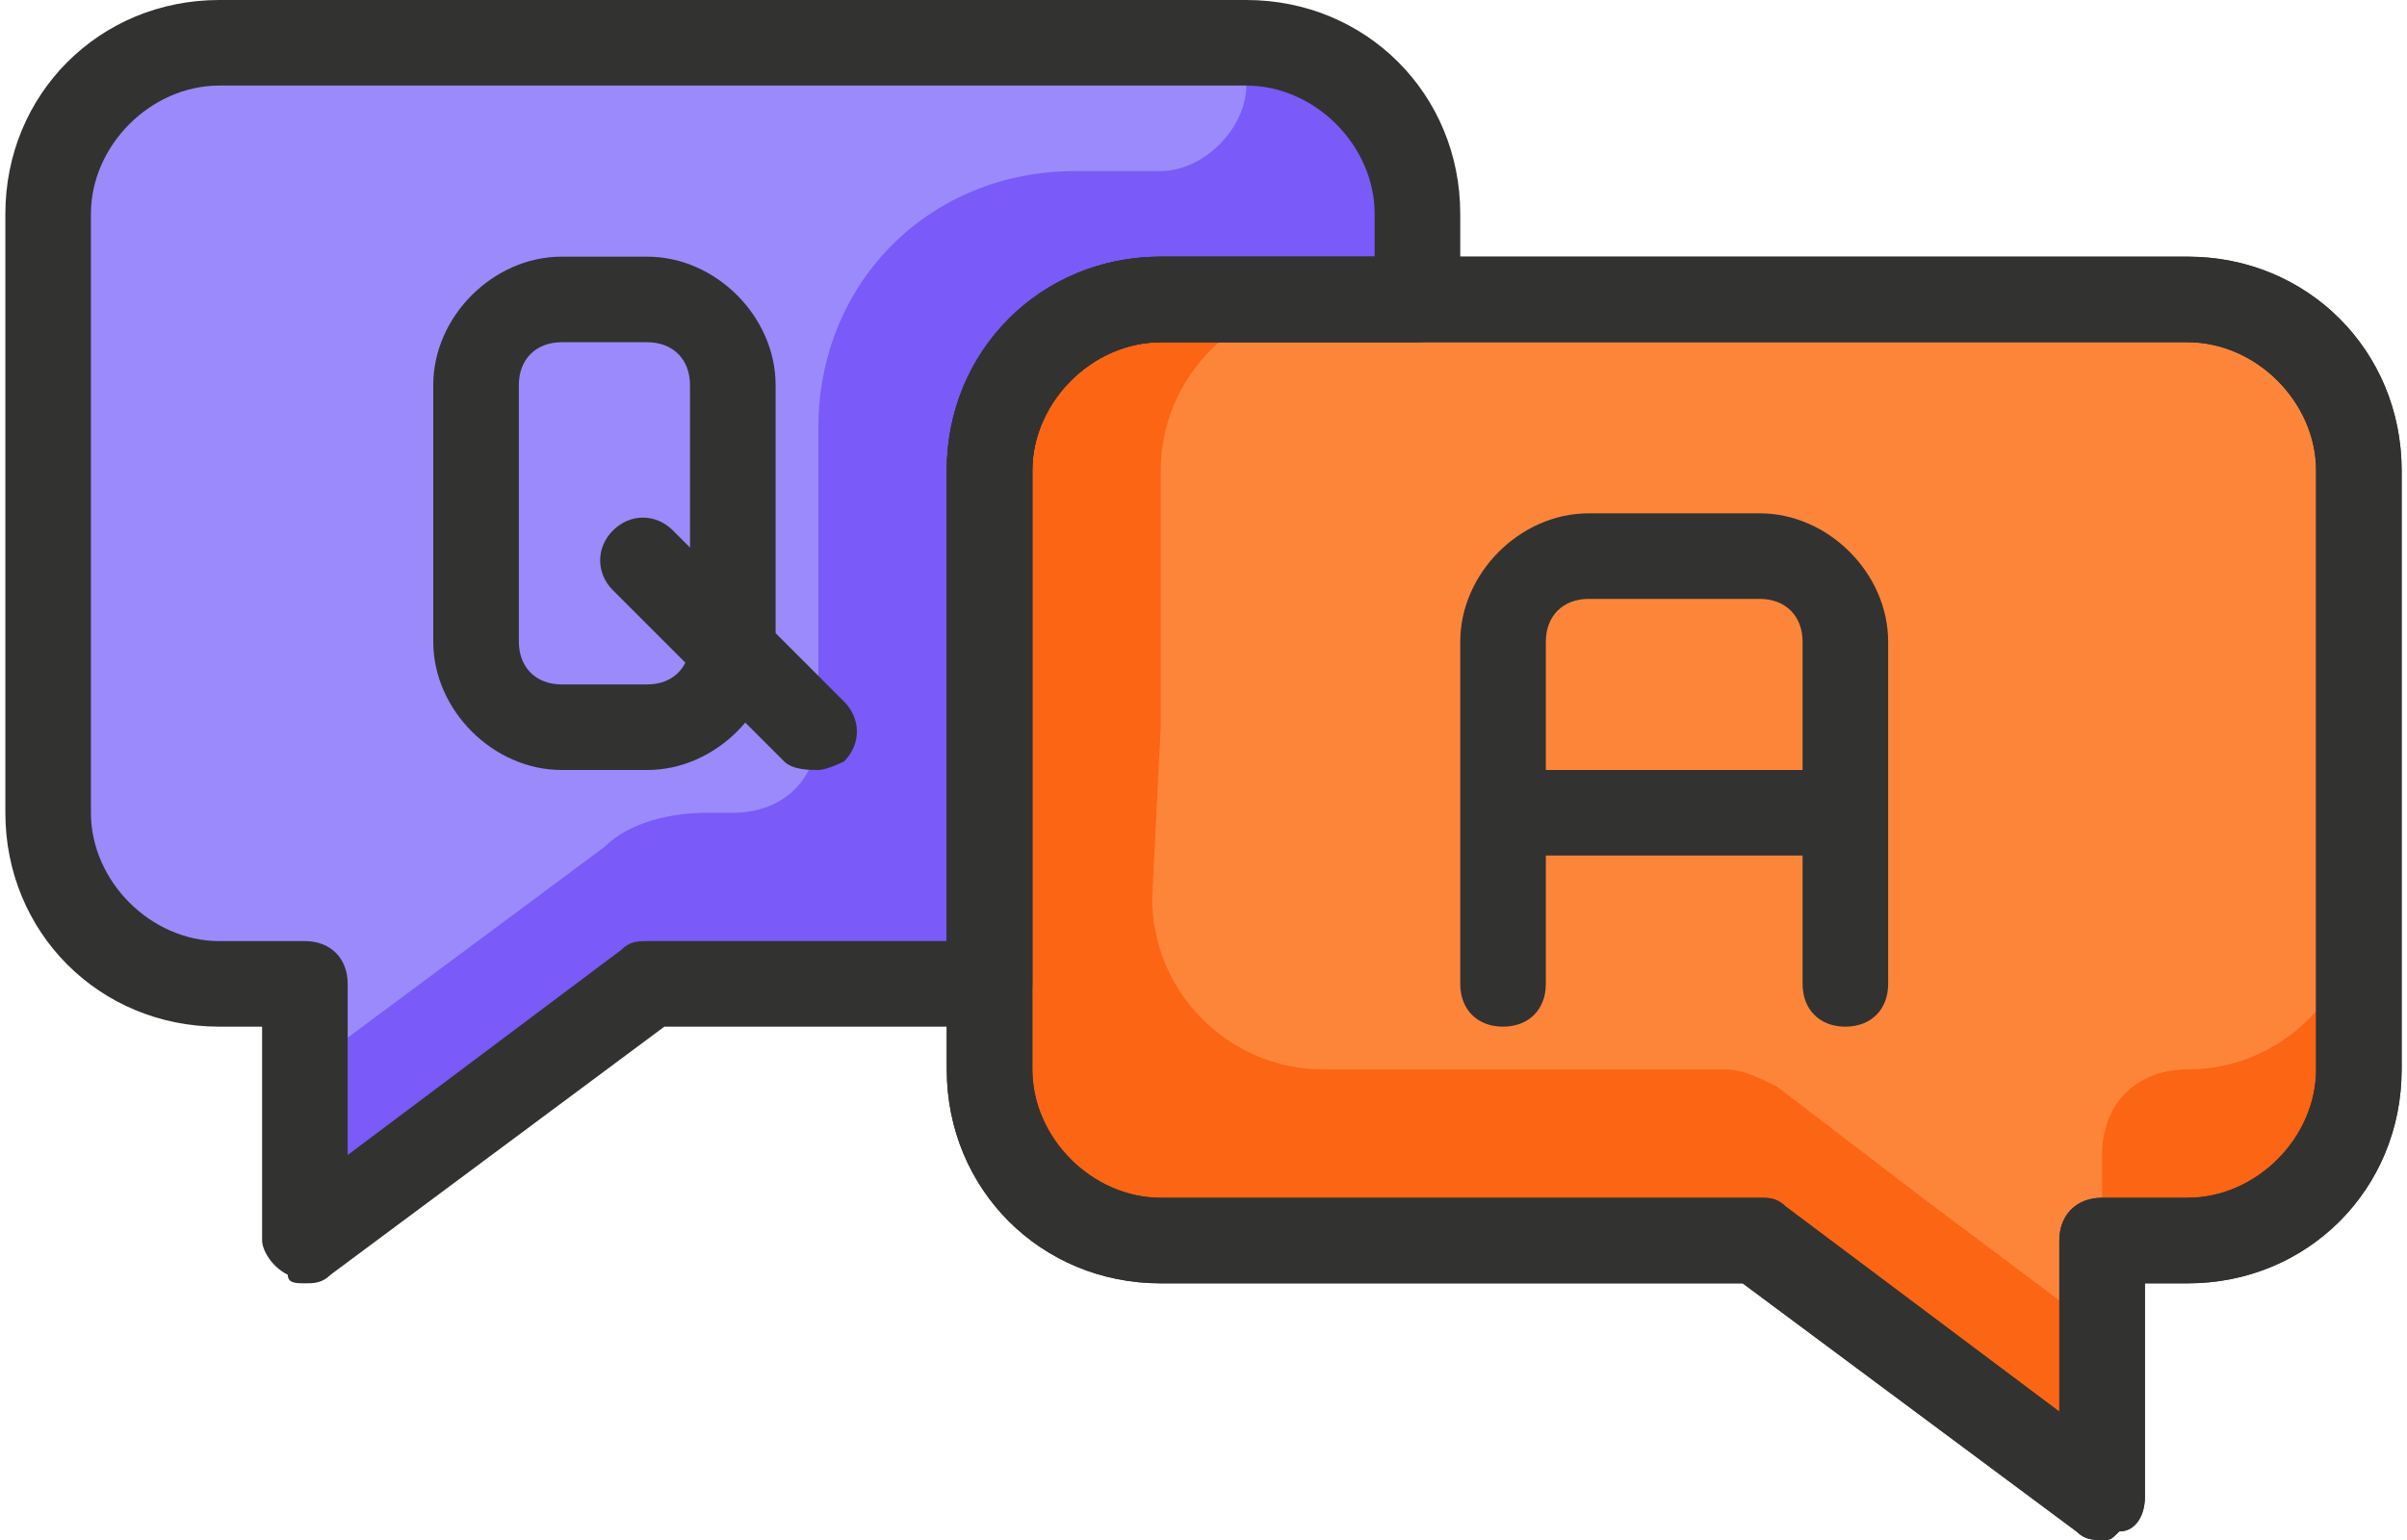
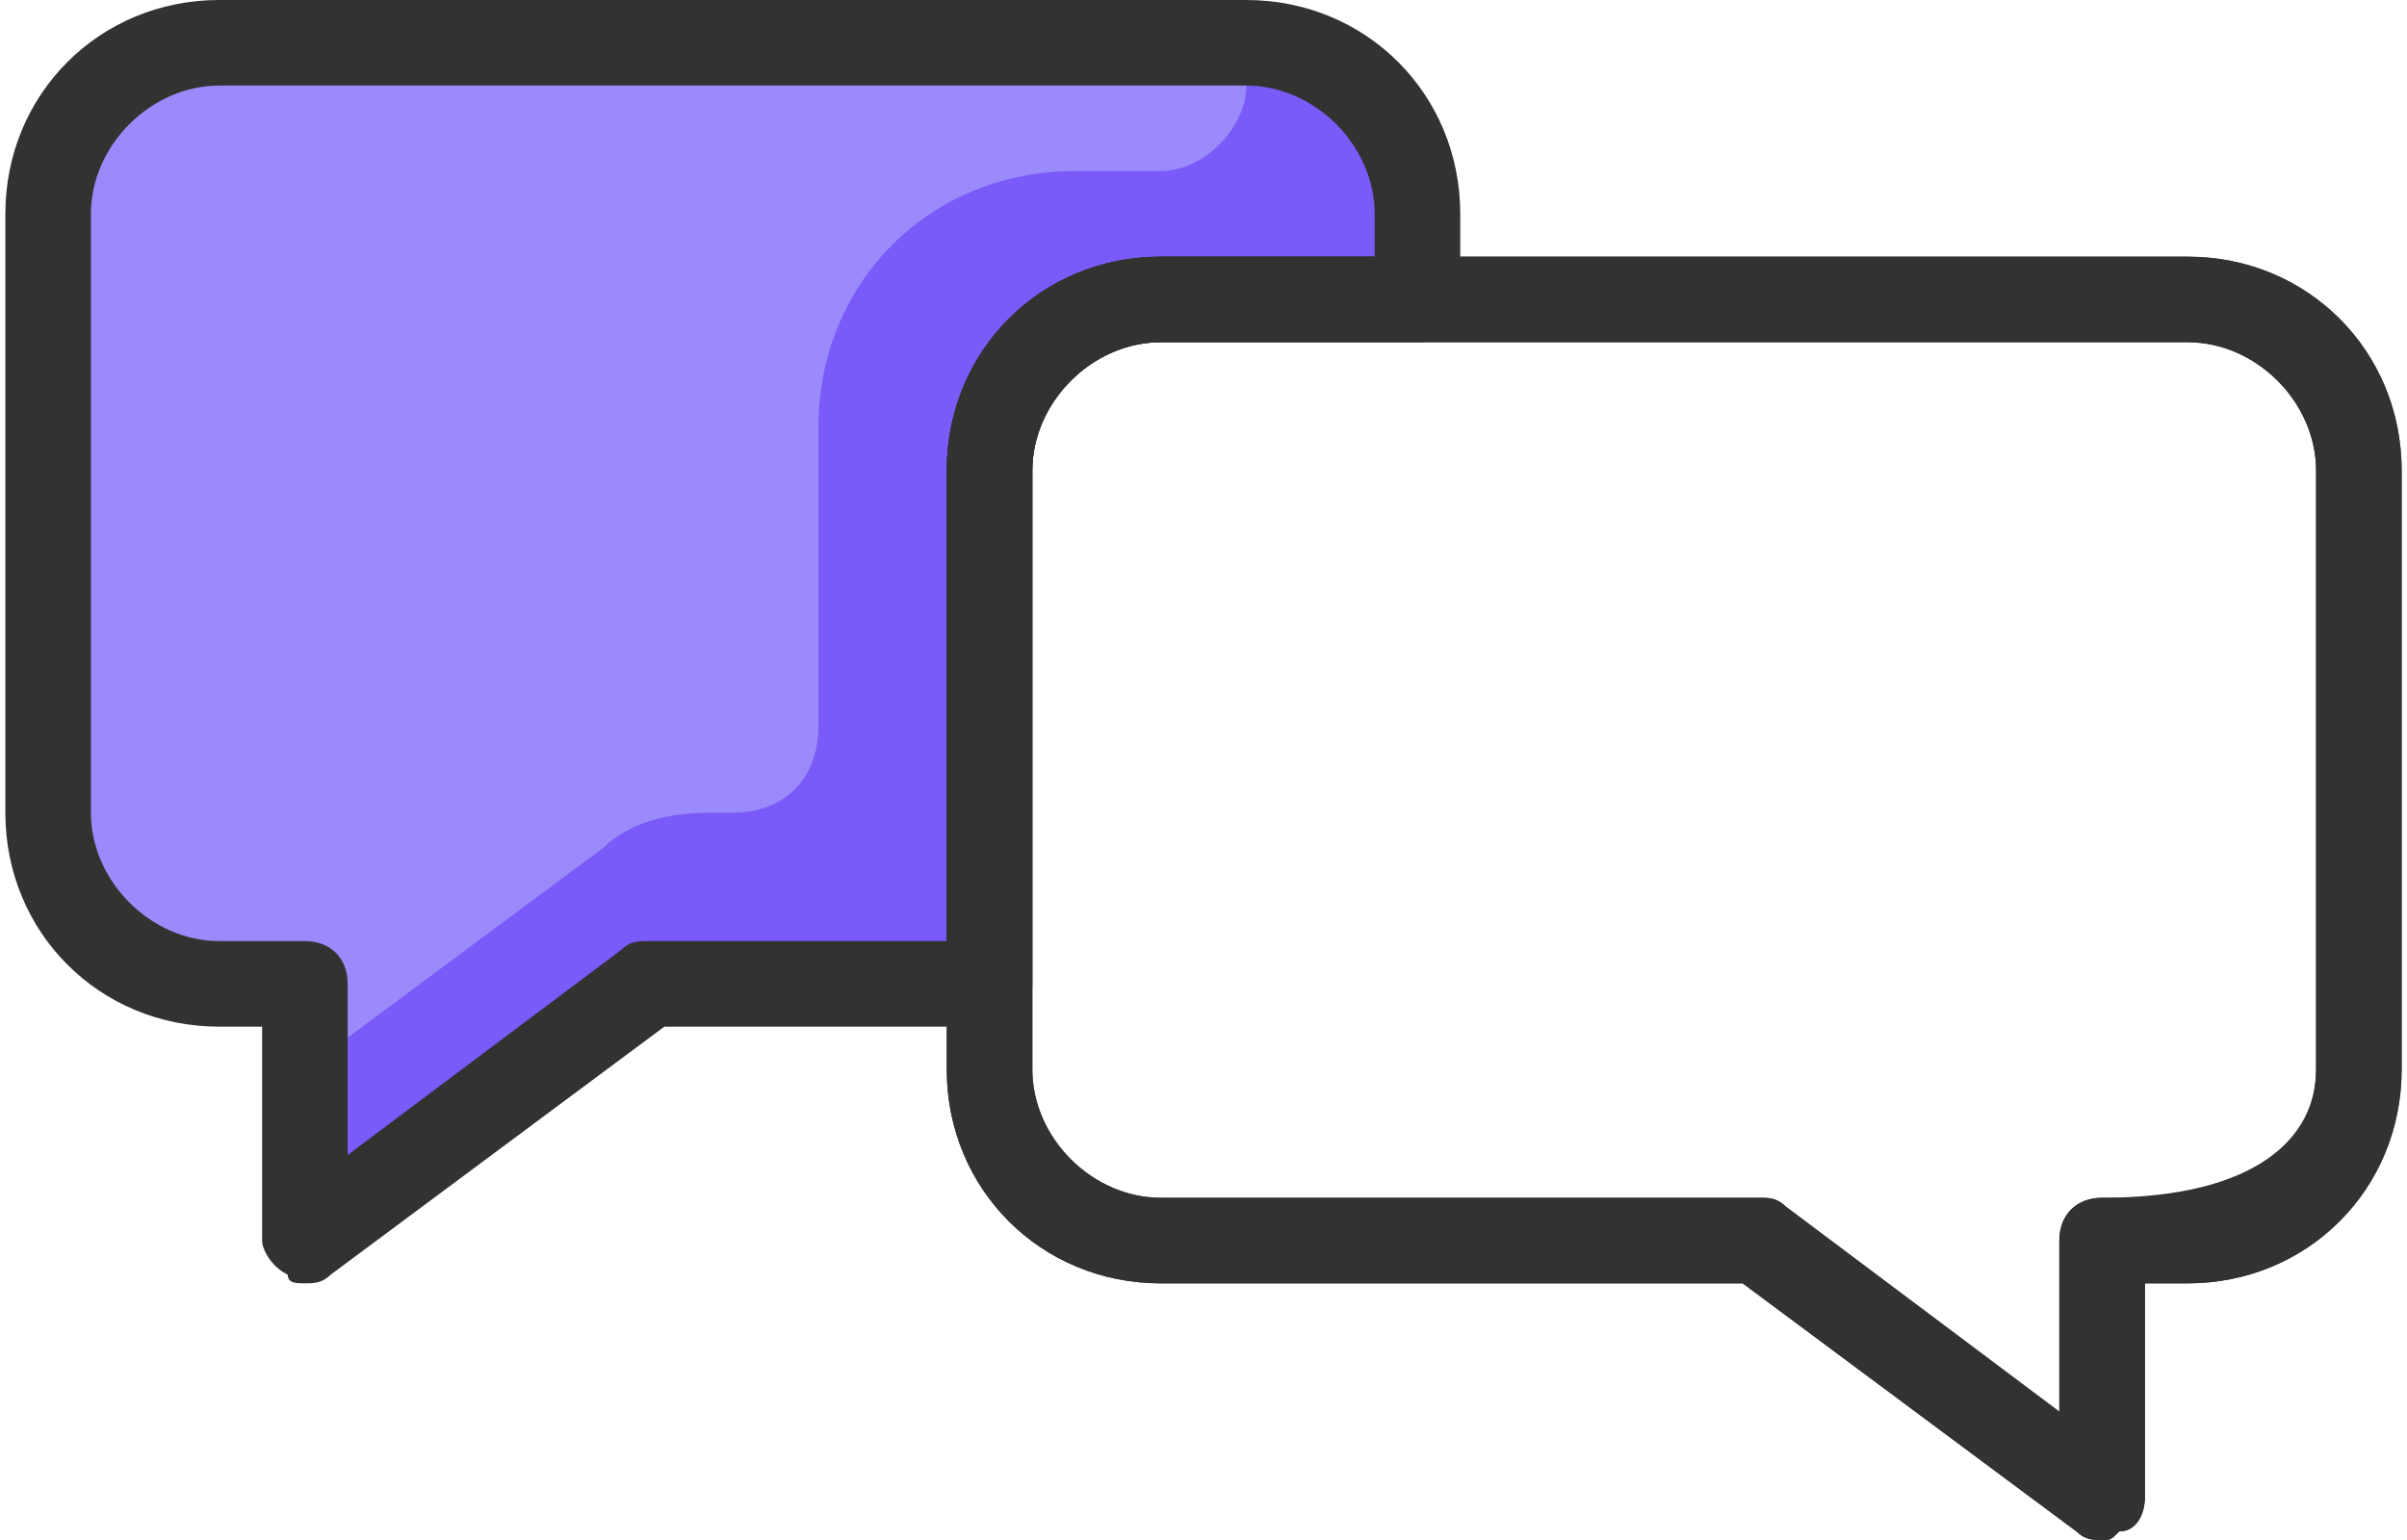
<svg xmlns="http://www.w3.org/2000/svg" width="75" height="48" viewBox="0 0 75 48" fill="none">
  <g clip-path="url(#clip0_6_192)">
-     <path d="M36.167 9.333H68.167C71.1 9.333 73.5 11.733 73.5 14.667V33.333C73.5 36.267 71.1 38.667 68.167 38.667H65.5V46.667L54.833 38.667H36.167C33.233 38.667 30.833 36.267 30.833 33.333V14.667C30.833 11.733 33.233 9.333 36.167 9.333Z" fill="#FD853A" />
-     <path d="M53.767 33.333H41.233C38.3 33.333 35.9 30.933 35.9 28L36.167 22.667V14.667C36.167 11.733 38.567 9.333 41.5 9.333H36.167C33.233 9.333 30.833 11.733 30.833 14.667V33.333C30.833 36.267 33.233 38.667 36.167 38.667H54.833L65.5 46.667L65.233 41.333L59.9 37.333L55.367 33.867C54.833 33.6 54.3 33.333 53.767 33.333ZM68.167 33.333C66.567 33.333 65.5 34.4 65.5 36V38.667H68.167C71.1 38.667 73.5 36.267 73.5 33.333V28C73.5 30.933 71.1 33.333 68.167 33.333Z" fill="#FB6514" />
    <path d="M30.833 14.667C30.833 11.733 33.233 9.333 36.167 9.333H44.167V6.667C44.167 3.733 41.767 1.333 38.833 1.333H6.833C3.9 1.333 1.5 3.733 1.5 6.667V25.333C1.5 28.267 3.9 30.667 6.833 30.667H9.5V38.667L20.167 30.667H30.833V14.667Z" fill="#9B8AFB" />
    <path d="M38.833 1.333V2.667C38.833 4 37.5 5.333 36.167 5.333H33.5C28.967 5.333 25.5 8.8 25.5 13.333V22.667C25.5 24.267 24.433 25.333 22.833 25.333H22.033C20.967 25.333 19.633 25.6 18.833 26.4L9.5 33.333V38.667L20.167 30.667H30.833V14.667C30.833 11.733 33.233 9.333 36.167 9.333H44.167V6.667C44.167 3.733 41.767 1.333 38.833 1.333Z" fill="#7A5AF8" />
    <path d="M65.5 48C65.233 48 64.967 48 64.7 47.733L54.3 40H36.167C32.433 40 29.5 37.067 29.5 33.333V14.667C29.5 10.933 32.433 8 36.167 8H68.167C71.9 8 74.833 10.933 74.833 14.667V33.333C74.833 37.067 71.9 40 68.167 40H66.833V46.667C66.833 47.2 66.567 47.733 66.033 47.733C65.767 48 65.767 48 65.5 48ZM36.167 10.667C34.033 10.667 32.167 12.533 32.167 14.667V33.333C32.167 35.467 34.033 37.333 36.167 37.333H54.833C55.1 37.333 55.367 37.333 55.633 37.6L64.167 44V38.667C64.167 37.867 64.7 37.333 65.5 37.333H68.167C70.3 37.333 72.167 35.467 72.167 33.333V14.667C72.167 12.533 70.3 10.667 68.167 10.667H36.167Z" fill="#323231" />
-     <path d="M65.5 48C65.233 48 64.967 48 64.7 47.733L54.3 40H36.167C32.433 40 29.5 37.067 29.5 33.333V14.667C29.5 10.933 32.433 8 36.167 8H68.167C71.9 8 74.833 10.933 74.833 14.667V33.333C74.833 37.067 71.9 40 68.167 40H66.833V46.667C66.833 47.2 66.567 47.733 66.033 47.733C65.767 48 65.767 48 65.5 48ZM36.167 10.667C34.033 10.667 32.167 12.533 32.167 14.667V33.333C32.167 35.467 34.033 37.333 36.167 37.333H54.833C55.1 37.333 55.367 37.333 55.633 37.6L64.167 44V38.667C64.167 37.867 64.7 37.333 65.5 37.333H68.167C70.3 37.333 72.167 35.467 72.167 33.333V14.667C72.167 12.533 70.3 10.667 68.167 10.667H36.167Z" fill="#323231" />
+     <path d="M65.5 48C65.233 48 64.967 48 64.7 47.733L54.3 40H36.167C32.433 40 29.5 37.067 29.5 33.333V14.667C29.5 10.933 32.433 8 36.167 8H68.167C71.9 8 74.833 10.933 74.833 14.667V33.333C74.833 37.067 71.9 40 68.167 40H66.833V46.667C66.833 47.2 66.567 47.733 66.033 47.733C65.767 48 65.767 48 65.5 48ZM36.167 10.667C34.033 10.667 32.167 12.533 32.167 14.667V33.333C32.167 35.467 34.033 37.333 36.167 37.333H54.833C55.1 37.333 55.367 37.333 55.633 37.6L64.167 44V38.667C64.167 37.867 64.7 37.333 65.5 37.333C70.3 37.333 72.167 35.467 72.167 33.333V14.667C72.167 12.533 70.3 10.667 68.167 10.667H36.167Z" fill="#323231" />
    <path d="M9.5 40C9.233 40 8.967 40 8.967 39.733C8.433 39.467 8.167 38.933 8.167 38.667V32H6.833C3.1 32 0.167 29.067 0.167 25.333V6.667C0.167 2.933 3.1 0 6.833 0H38.833C42.567 0 45.5 2.933 45.5 6.667V9.333C45.5 10.133 44.967 10.667 44.167 10.667H36.167C34.033 10.667 32.167 12.533 32.167 14.667V30.667C32.167 31.467 31.633 32 30.833 32H20.7L10.3 39.733C10.033 40 9.767 40 9.5 40ZM6.833 2.667C4.7 2.667 2.833 4.533 2.833 6.667V25.333C2.833 27.467 4.7 29.333 6.833 29.333H9.5C10.3 29.333 10.833 29.867 10.833 30.667V36L19.367 29.6C19.633 29.333 19.9 29.333 20.167 29.333H29.5V14.667C29.5 10.933 32.433 8 36.167 8H42.833V6.667C42.833 4.533 40.967 2.667 38.833 2.667H6.833Z" fill="#323231" />
-     <path d="M20.167 24H17.5C15.367 24 13.5 22.133 13.5 20V12C13.5 9.867 15.367 8 17.5 8H20.167C22.3 8 24.167 9.867 24.167 12V20C24.167 22.133 22.3 24 20.167 24ZM17.5 10.667C16.7 10.667 16.167 11.2 16.167 12V20C16.167 20.8 16.7 21.333 17.5 21.333H20.167C20.967 21.333 21.5 20.8 21.5 20V12C21.5 11.2 20.967 10.667 20.167 10.667H17.5ZM57.5 32C56.7 32 56.167 31.467 56.167 30.667V20C56.167 19.2 55.633 18.667 54.833 18.667H49.5C48.7 18.667 48.167 19.2 48.167 20V30.667C48.167 31.467 47.633 32 46.833 32C46.033 32 45.5 31.467 45.5 30.667V20C45.5 17.867 47.367 16 49.5 16H54.833C56.967 16 58.833 17.867 58.833 20V30.667C58.833 31.467 58.3 32 57.5 32Z" fill="#323231" />
-     <path d="M56.167 26.667H48.167C47.367 26.667 46.833 26.133 46.833 25.333C46.833 24.533 47.367 24 48.167 24H56.167C56.967 24 57.5 24.533 57.5 25.333C57.5 26.133 56.967 26.667 56.167 26.667ZM25.5 24C25.233 24 24.7 24 24.433 23.733L19.1 18.4C18.567 17.867 18.567 17.067 19.1 16.533C19.633 16 20.433 16 20.967 16.533L26.3 21.867C26.833 22.4 26.833 23.2 26.3 23.733C26.3 23.733 25.767 24 25.5 24Z" fill="#323231" />
  </g>
  <defs>
    <clipPath id="clip0_6_192">
      <rect width="74.667" height="48" fill="white" transform="translate(0.167)" />
    </clipPath>
  </defs>
</svg>